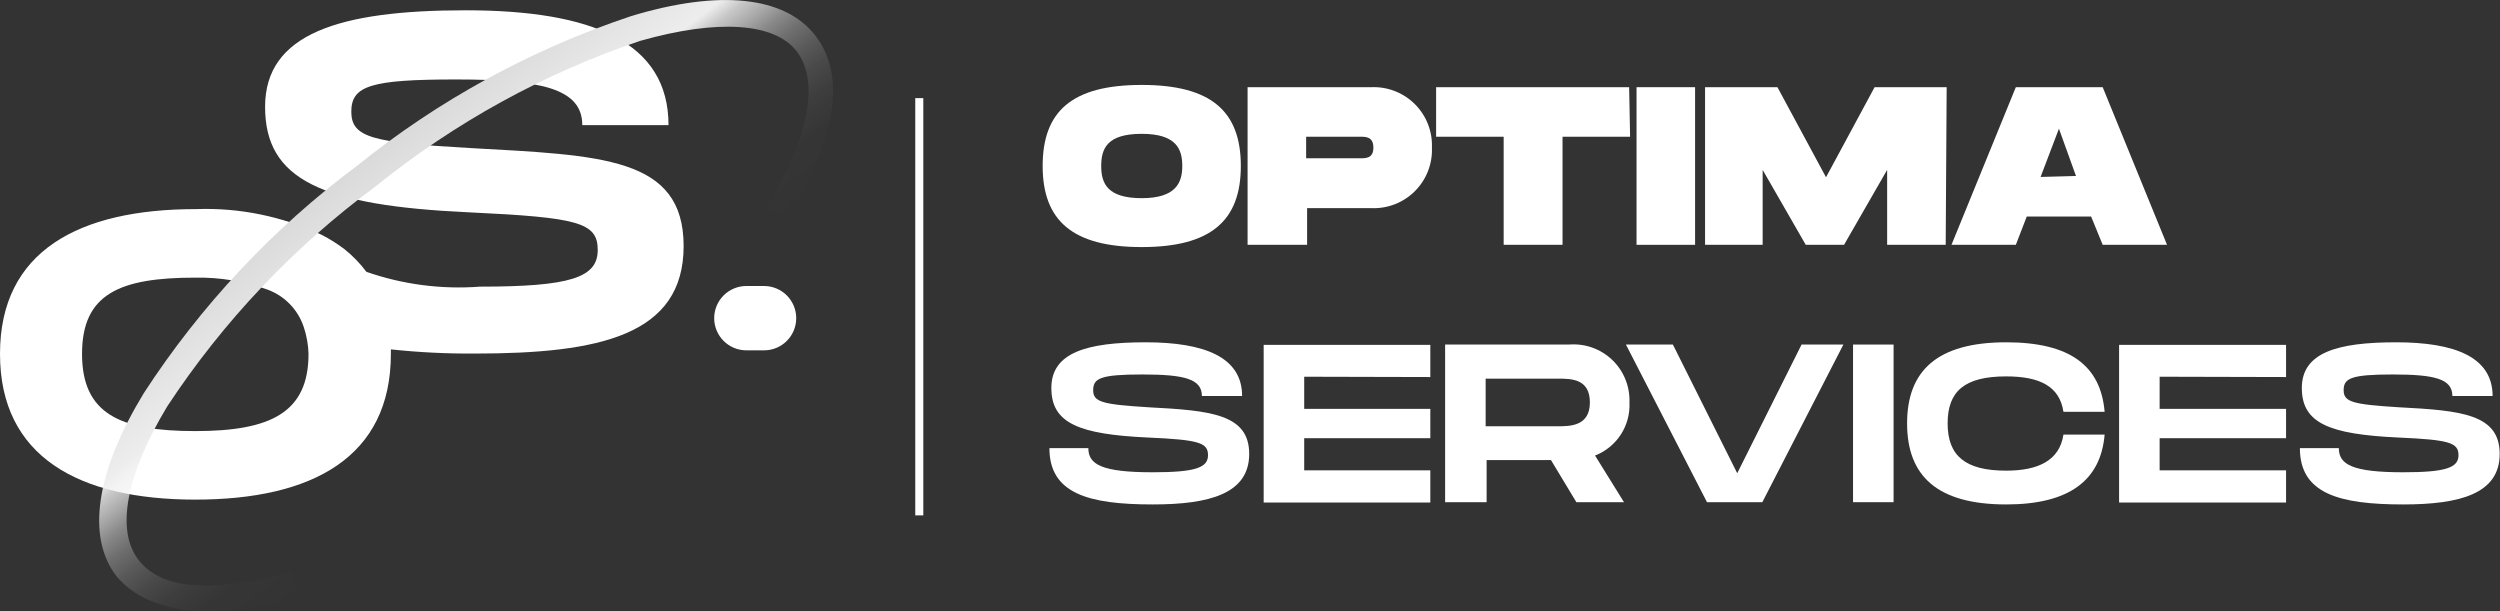
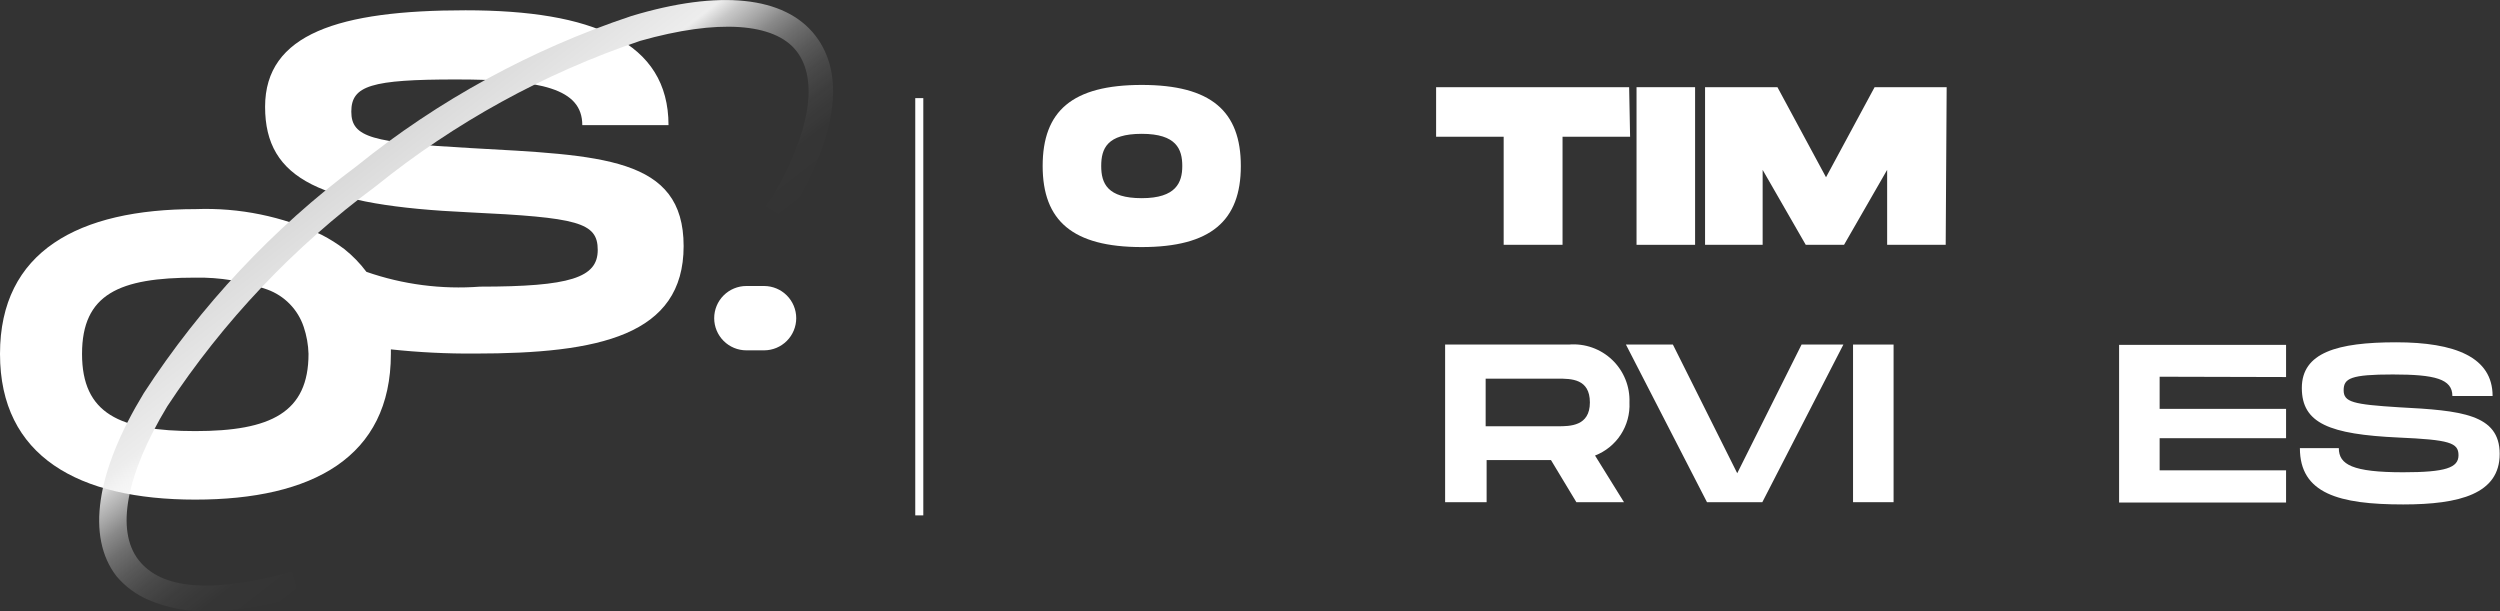
<svg xmlns="http://www.w3.org/2000/svg" width="818" height="200" viewBox="0 0 818 200" fill="none">
  <rect x="0" y="0" width="818" height="200" fill="#333333" stroke="none" />
  <g clip-path="url(#clip0_629_48)">
    <path d="M341.158 54.316C341.158 36.316 350.842 27.789 373.579 27.789C396.316 27.789 406 36.421 406 54.316C406 72.21 396.211 80.842 373.579 80.842C350.947 80.842 341.158 72.21 341.158 54.316ZM386.842 54.316C386.842 48.842 384.947 43.789 373.579 43.789C362.211 43.789 360.316 48.632 360.316 54.316C360.316 60 362.316 64.842 373.579 64.842C384.842 64.842 386.842 59.684 386.842 54.316Z" fill="white" />
-     <path d="M468.526 48.316C468.63 50.942 468.189 53.562 467.231 56.01C466.273 58.458 464.819 60.681 462.961 62.54C461.102 64.398 458.879 65.852 456.431 66.81C453.983 67.768 451.363 68.209 448.737 68.105H427.684V80.105H408.21V28.526H448.737C451.363 28.423 453.983 28.863 456.431 29.821C458.879 30.779 461.102 32.233 462.961 34.092C464.819 35.951 466.273 38.174 467.231 40.622C468.189 43.07 468.63 45.689 468.526 48.316ZM449.368 48.316C449.368 44.737 446.947 44.737 445.053 44.737H427.368V51.789H445.053C446.947 51.789 449.368 51.789 449.368 48.316Z" fill="white" />
    <path d="M533.368 44.737H511.263V80.105H492V44.737H469.895V28.526H533.053L533.368 44.737Z" fill="white" />
    <path d="M554.632 80.105H535.474V28.526H554.632V80.105Z" fill="white" />
    <path d="M636.632 80.105H617.474V55.579L603.368 80.105H590.842L576.737 55.579V80.105H557.895V28.526H581.579L597.474 58L613.368 28.526H636.947L636.632 80.105Z" fill="white" />
-     <path d="M684.211 70.842H663.158L659.579 80.105H638.526L659.579 28.526H688L709.053 80.105H688L684.211 70.842ZM679.263 57.579L673.684 42.105L667.684 57.895L679.263 57.579Z" fill="white" />
-     <path d="M356.105 146.632C356.105 152 360.526 154.526 377.158 154.526C391.053 154.526 395.263 153.053 395.263 148.947C395.263 144.842 392.316 143.895 375.579 143.158C353.053 142.105 344 138.526 344 126.947C344 115.368 355.579 112 374.842 112C394.105 112 406.421 116.842 406.421 129.579H393.263C393.263 124 387.579 122.526 373.789 122.526C360 122.526 357.684 123.789 357.684 127.684C357.684 131.579 360.737 132.316 375.789 133.263C396.105 134.316 408.737 135.474 408.737 148.526C408.737 161.579 395.684 165.053 377.158 165.053C356.105 165.053 343.368 161.474 343.368 146.632H356.105Z" fill="white" />
-     <path d="M426.737 123.263V133.789H468V143.368H426.737V153.895H468V164.421H413.474V112.842H468V123.368L426.737 123.263Z" fill="white" />
    <path d="M521.895 149.053L531.368 164.316H515.789L507.474 150.526H486.421V164.316H472.842V112.737H513.368C515.949 112.527 518.544 112.866 520.984 113.732C523.424 114.599 525.652 115.972 527.522 117.763C529.392 119.553 530.861 121.72 531.832 124.119C532.804 126.519 533.256 129.097 533.158 131.684C533.343 135.396 532.355 139.071 530.333 142.189C528.311 145.307 525.359 147.708 521.895 149.053ZM486.105 139.474H509.684C513.684 139.474 520.21 139.474 520.21 131.684C520.21 123.895 514.105 123.895 509.684 123.895H486.105V139.474Z" fill="white" />
    <path d="M603.158 112.737L576.632 164.316H558.526L532 112.737H547.368L568.421 154.842L589.474 112.737H603.158Z" fill="white" />
    <path d="M619.579 164.316H606.316V112.737H619.579V164.316Z" fill="white" />
-     <path d="M656.421 112C677.474 112 687.368 119.789 688.632 134.737H675.158C673.895 126.421 667.474 123.158 656.421 123.158C642.947 123.158 637.263 127.895 637.263 138.526C637.263 149.158 643.053 154 656.421 154C666.947 154 673.895 150.632 675.158 142.211H688.632C687.368 157.158 677.053 165.053 656.421 165.053C633.789 165.053 624 155.684 624 138.526C624 121.368 633.789 112 656.421 112Z" fill="white" />
    <path d="M706.632 123.263V133.789H748V143.368H706.632V153.895H748V164.421H693.368V112.842H748V123.368L706.632 123.263Z" fill="white" />
    <path d="M765.263 146.632C765.263 152 769.684 154.526 786.316 154.526C800.211 154.526 804.421 153.053 804.421 148.947C804.421 144.842 801.474 143.895 784.737 143.158C762.211 142.105 753.158 138.526 753.158 126.947C753.158 115.368 764.737 112 784 112C803.263 112 815.579 116.842 815.579 129.579H802.421C802.421 124 796.737 122.526 782.947 122.526C769.158 122.526 766.842 123.789 766.842 127.684C766.842 131.579 769.895 132.316 784.947 133.263C805.263 134.316 817.895 135.474 817.895 148.526C817.895 161.579 804.842 165.053 786.316 165.053C765.263 165.053 752.526 161.474 752.526 146.632H765.263Z" fill="white" />
    <path d="M302.105 32.105H299.474V168.632H302.105V32.105Z" fill="white" />
    <path d="M153.474 48.421C121.895 46.632 114.947 45.053 114.947 36.526C114.947 28 121.474 26 149.263 26C177.053 26 190.526 28.947 190.526 40.947H218.737C218.737 13.684 193.684 3.368 152.316 3.368C110.947 3.368 86.737 11.053 86.737 34.947C86.737 58.842 105.263 67.263 153.474 69.474C189.053 71.158 195.579 72.737 195.579 81.79C195.579 90.842 186.632 93.79 157.053 93.79C144.466 94.745 131.817 93.096 119.895 88.947C117.805 86.155 115.363 83.643 112.632 81.474C110.314 79.72 107.848 78.17 105.263 76.842C92.416 70.781 78.301 67.893 64.105 68.421C25.684 68.421 0 82.21 0 115.789C0 149.368 25.684 163.474 63.895 163.474C102.105 163.474 127.895 149.684 127.895 115.789C127.895 115.789 127.895 114.842 127.895 114.316C137.019 115.292 146.192 115.749 155.368 115.684C196 115.684 223.684 109.789 223.684 80.526C223.684 51.263 196.737 50.842 153.474 48.421ZM100.947 115.789C100.947 134.947 88.632 141.053 63.895 141.053C39.158 141.053 26.842 135.368 26.842 115.789C26.842 96.21 39.053 90.842 63.895 90.842C71.926 90.699 79.915 92.019 87.474 94.737C90.249 95.744 92.76 97.365 94.82 99.48C96.879 101.594 98.434 104.147 99.368 106.947C100.331 109.8 100.863 112.78 100.947 115.789Z" fill="white" />
    <path d="M260.526 104.105C260.526 106.897 259.417 109.574 257.443 111.548C255.469 113.522 252.792 114.631 250 114.631H244.211C241.419 114.631 238.741 113.522 236.767 111.548C234.793 109.574 233.684 106.897 233.684 104.105C233.684 101.313 234.793 98.636 236.767 96.662C238.741 94.688 241.419 93.579 244.211 93.579H250C252.792 93.579 255.469 94.688 257.443 96.662C259.417 98.636 260.526 101.313 260.526 104.105Z" fill="white" />
    <path d="M68 200C61.355 200.163 54.752 198.907 48.632 196.316C44.56 194.581 40.955 191.913 38.105 188.526C28.211 175.684 31.369 154.421 47.053 128.632C65.705 99.935 89.298 74.773 116.737 54.316C143.503 32.743 173.911 16.13 206.526 5.263C235.368 -3.474 256.737 -1.263 266.737 11.579C276.737 24.421 273.684 44.211 259.368 68.737L257.684 71.684L250.421 67.474L252.632 64.526C265.053 43.474 267.895 26.105 260.632 16.737C253.368 7.368 234.737 6.211 209.474 13.368C178.049 23.995 148.754 40.104 122.947 60.947C96.15 80.746 73.059 105.12 54.737 132.947C41.263 155.263 37.789 173.579 45.368 183.263C52.947 192.947 69.158 193.789 92.316 187.895L95.579 186.947L97.79 195.158L94.737 196C86.036 198.49 77.048 199.834 68 200Z" fill="url(#paint0_linear_629_48)" />
  </g>
  <defs>
    <linearGradient id="paint0_linear_629_48" x1="178.459" y1="133.18" x2="117.206" y2="54.345" gradientUnits="userSpaceOnUse">
      <stop stop-color="white" stop-opacity="0" />
      <stop offset="0.16" stop-color="white" stop-opacity="0.01" />
      <stop offset="0.26" stop-color="#FEFEFE" stop-opacity="0.05" />
      <stop offset="0.34" stop-color="#FDFDFD" stop-opacity="0.11" />
      <stop offset="0.41" stop-color="#FCFCFC" stop-opacity="0.19" />
      <stop offset="0.48" stop-color="#FAFAFA" stop-opacity="0.3" />
      <stop offset="0.54" stop-color="#F7F7F7" stop-opacity="0.44" />
      <stop offset="0.59" stop-color="#F4F4F4" stop-opacity="0.6" />
      <stop offset="0.65" stop-color="#F1F1F1" stop-opacity="0.78" />
      <stop offset="0.7" stop-color="#EDEDED" />
      <stop offset="1" stop-color="#DADADA" />
    </linearGradient>
    <clipPath id="clip0_629_48">
      <rect width="817.895" height="200" fill="white" />
    </clipPath>
  </defs>
</svg>